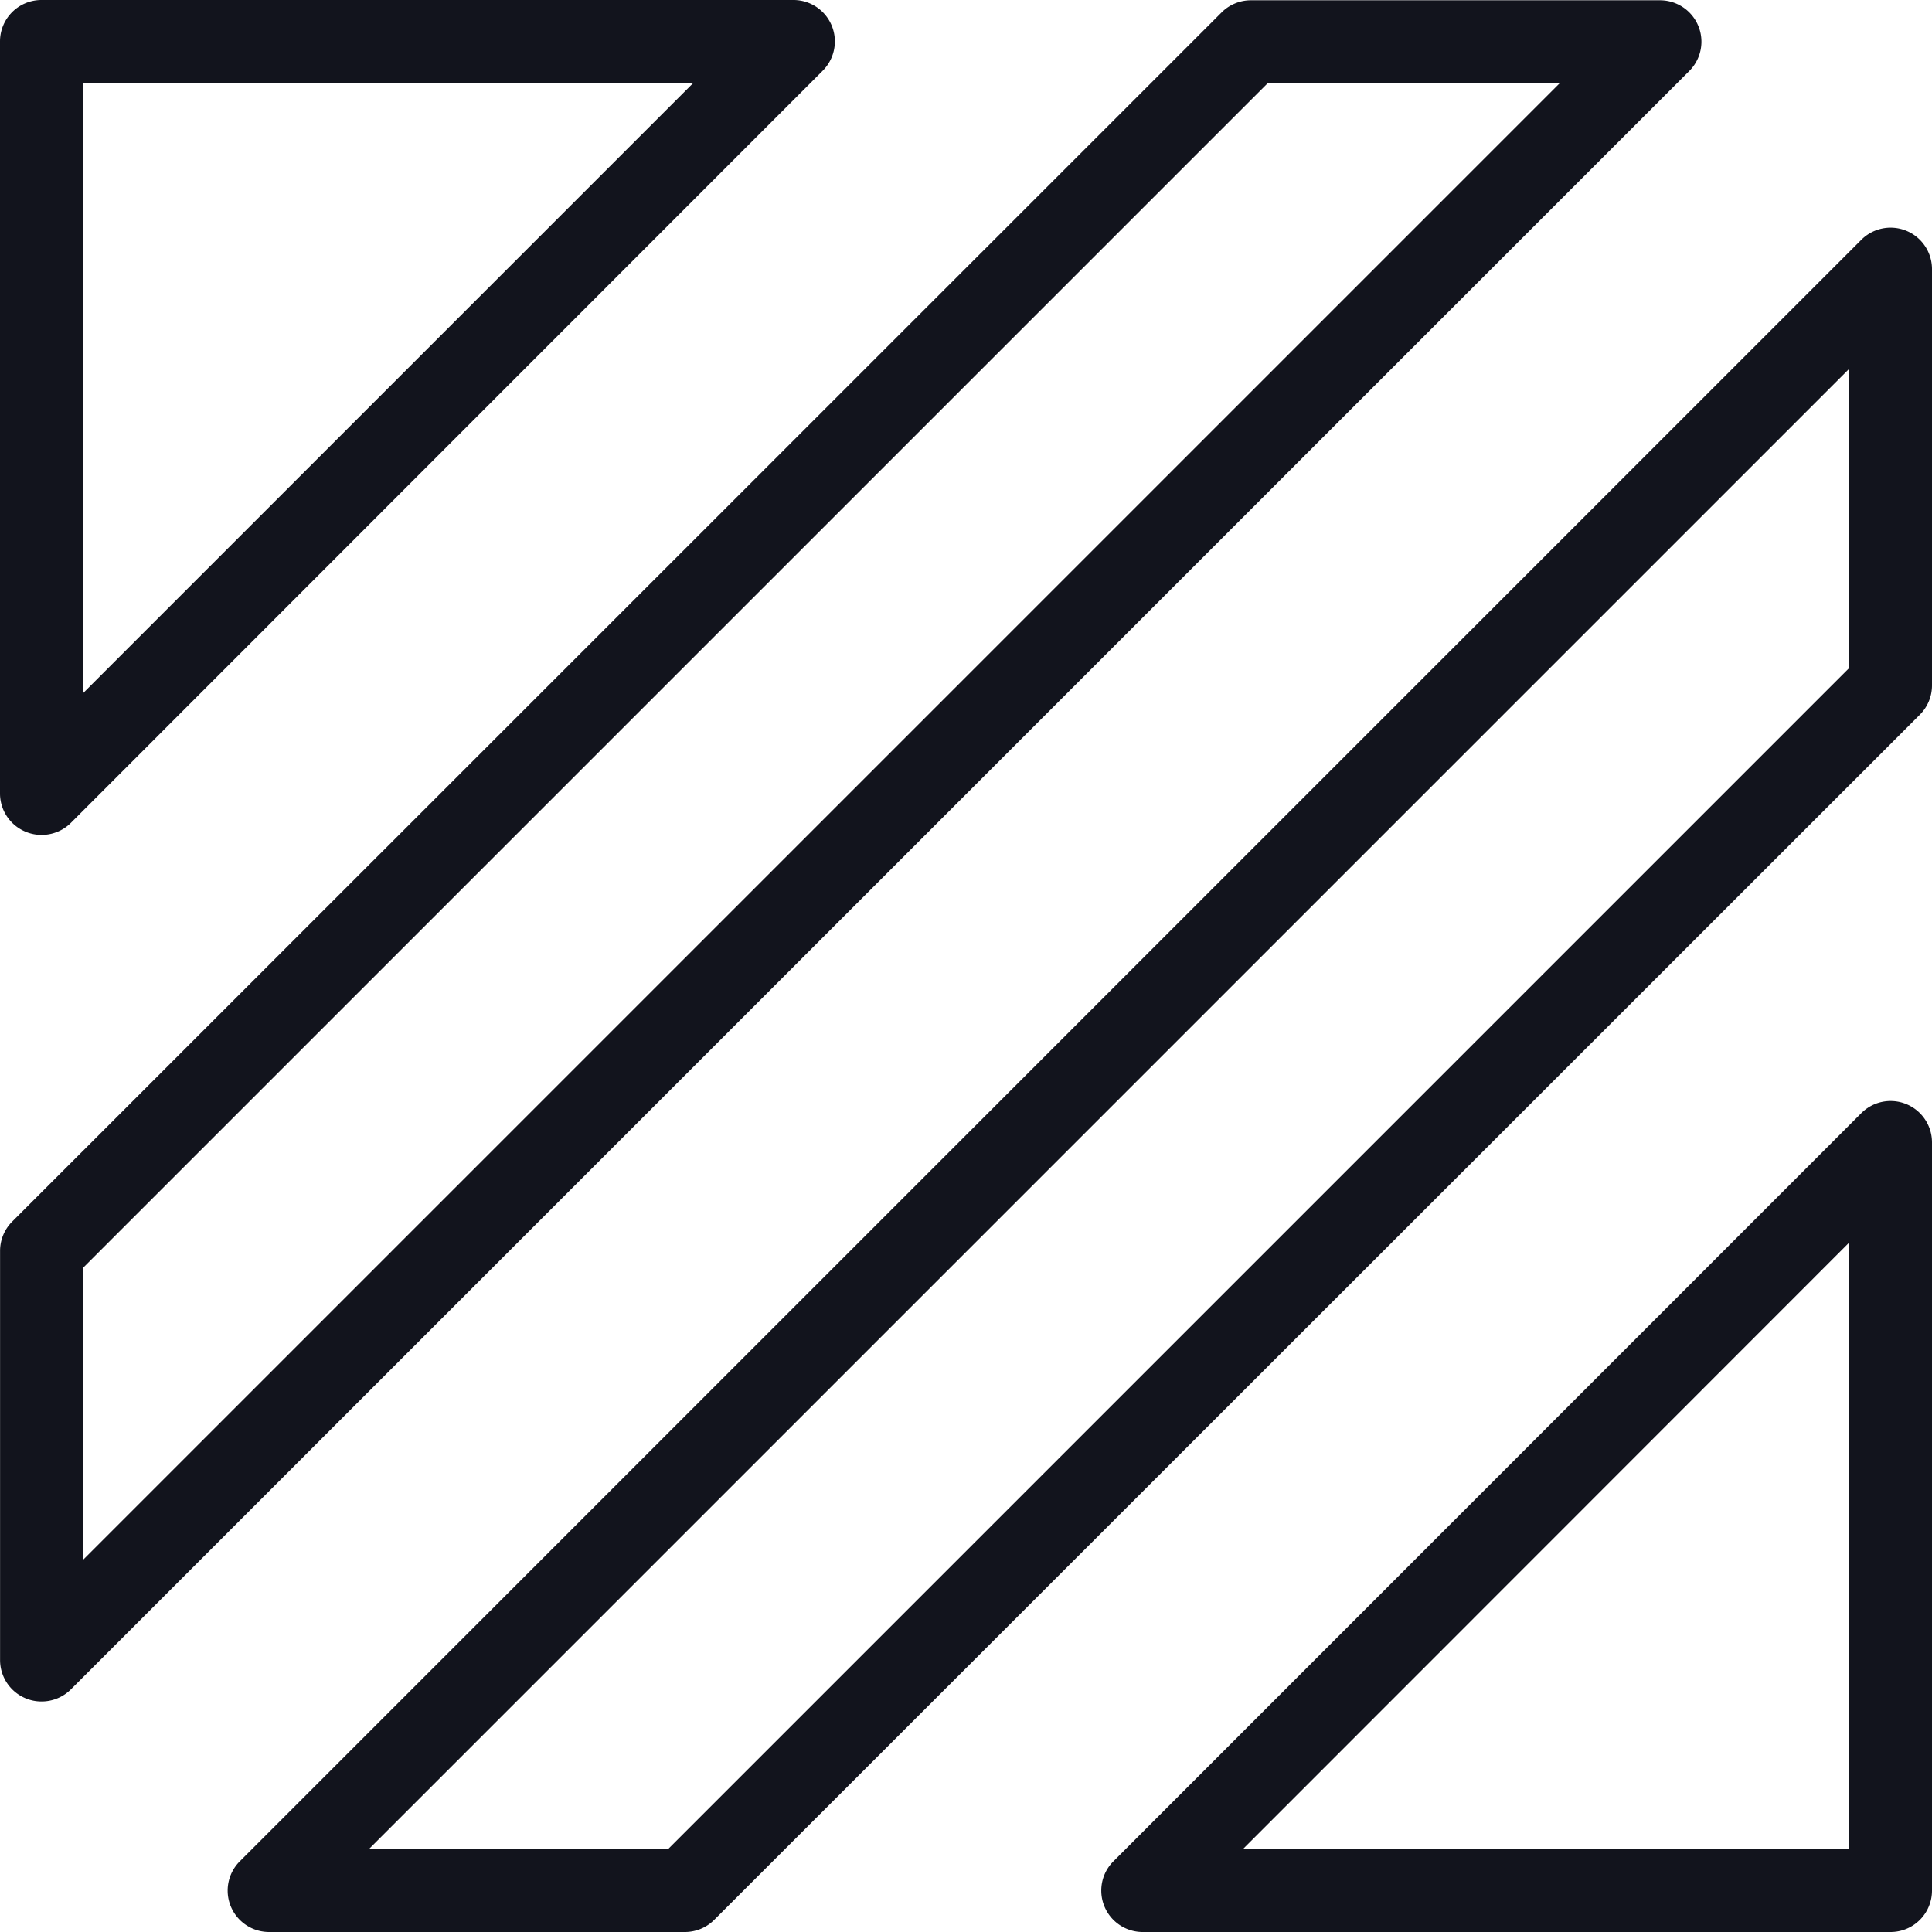
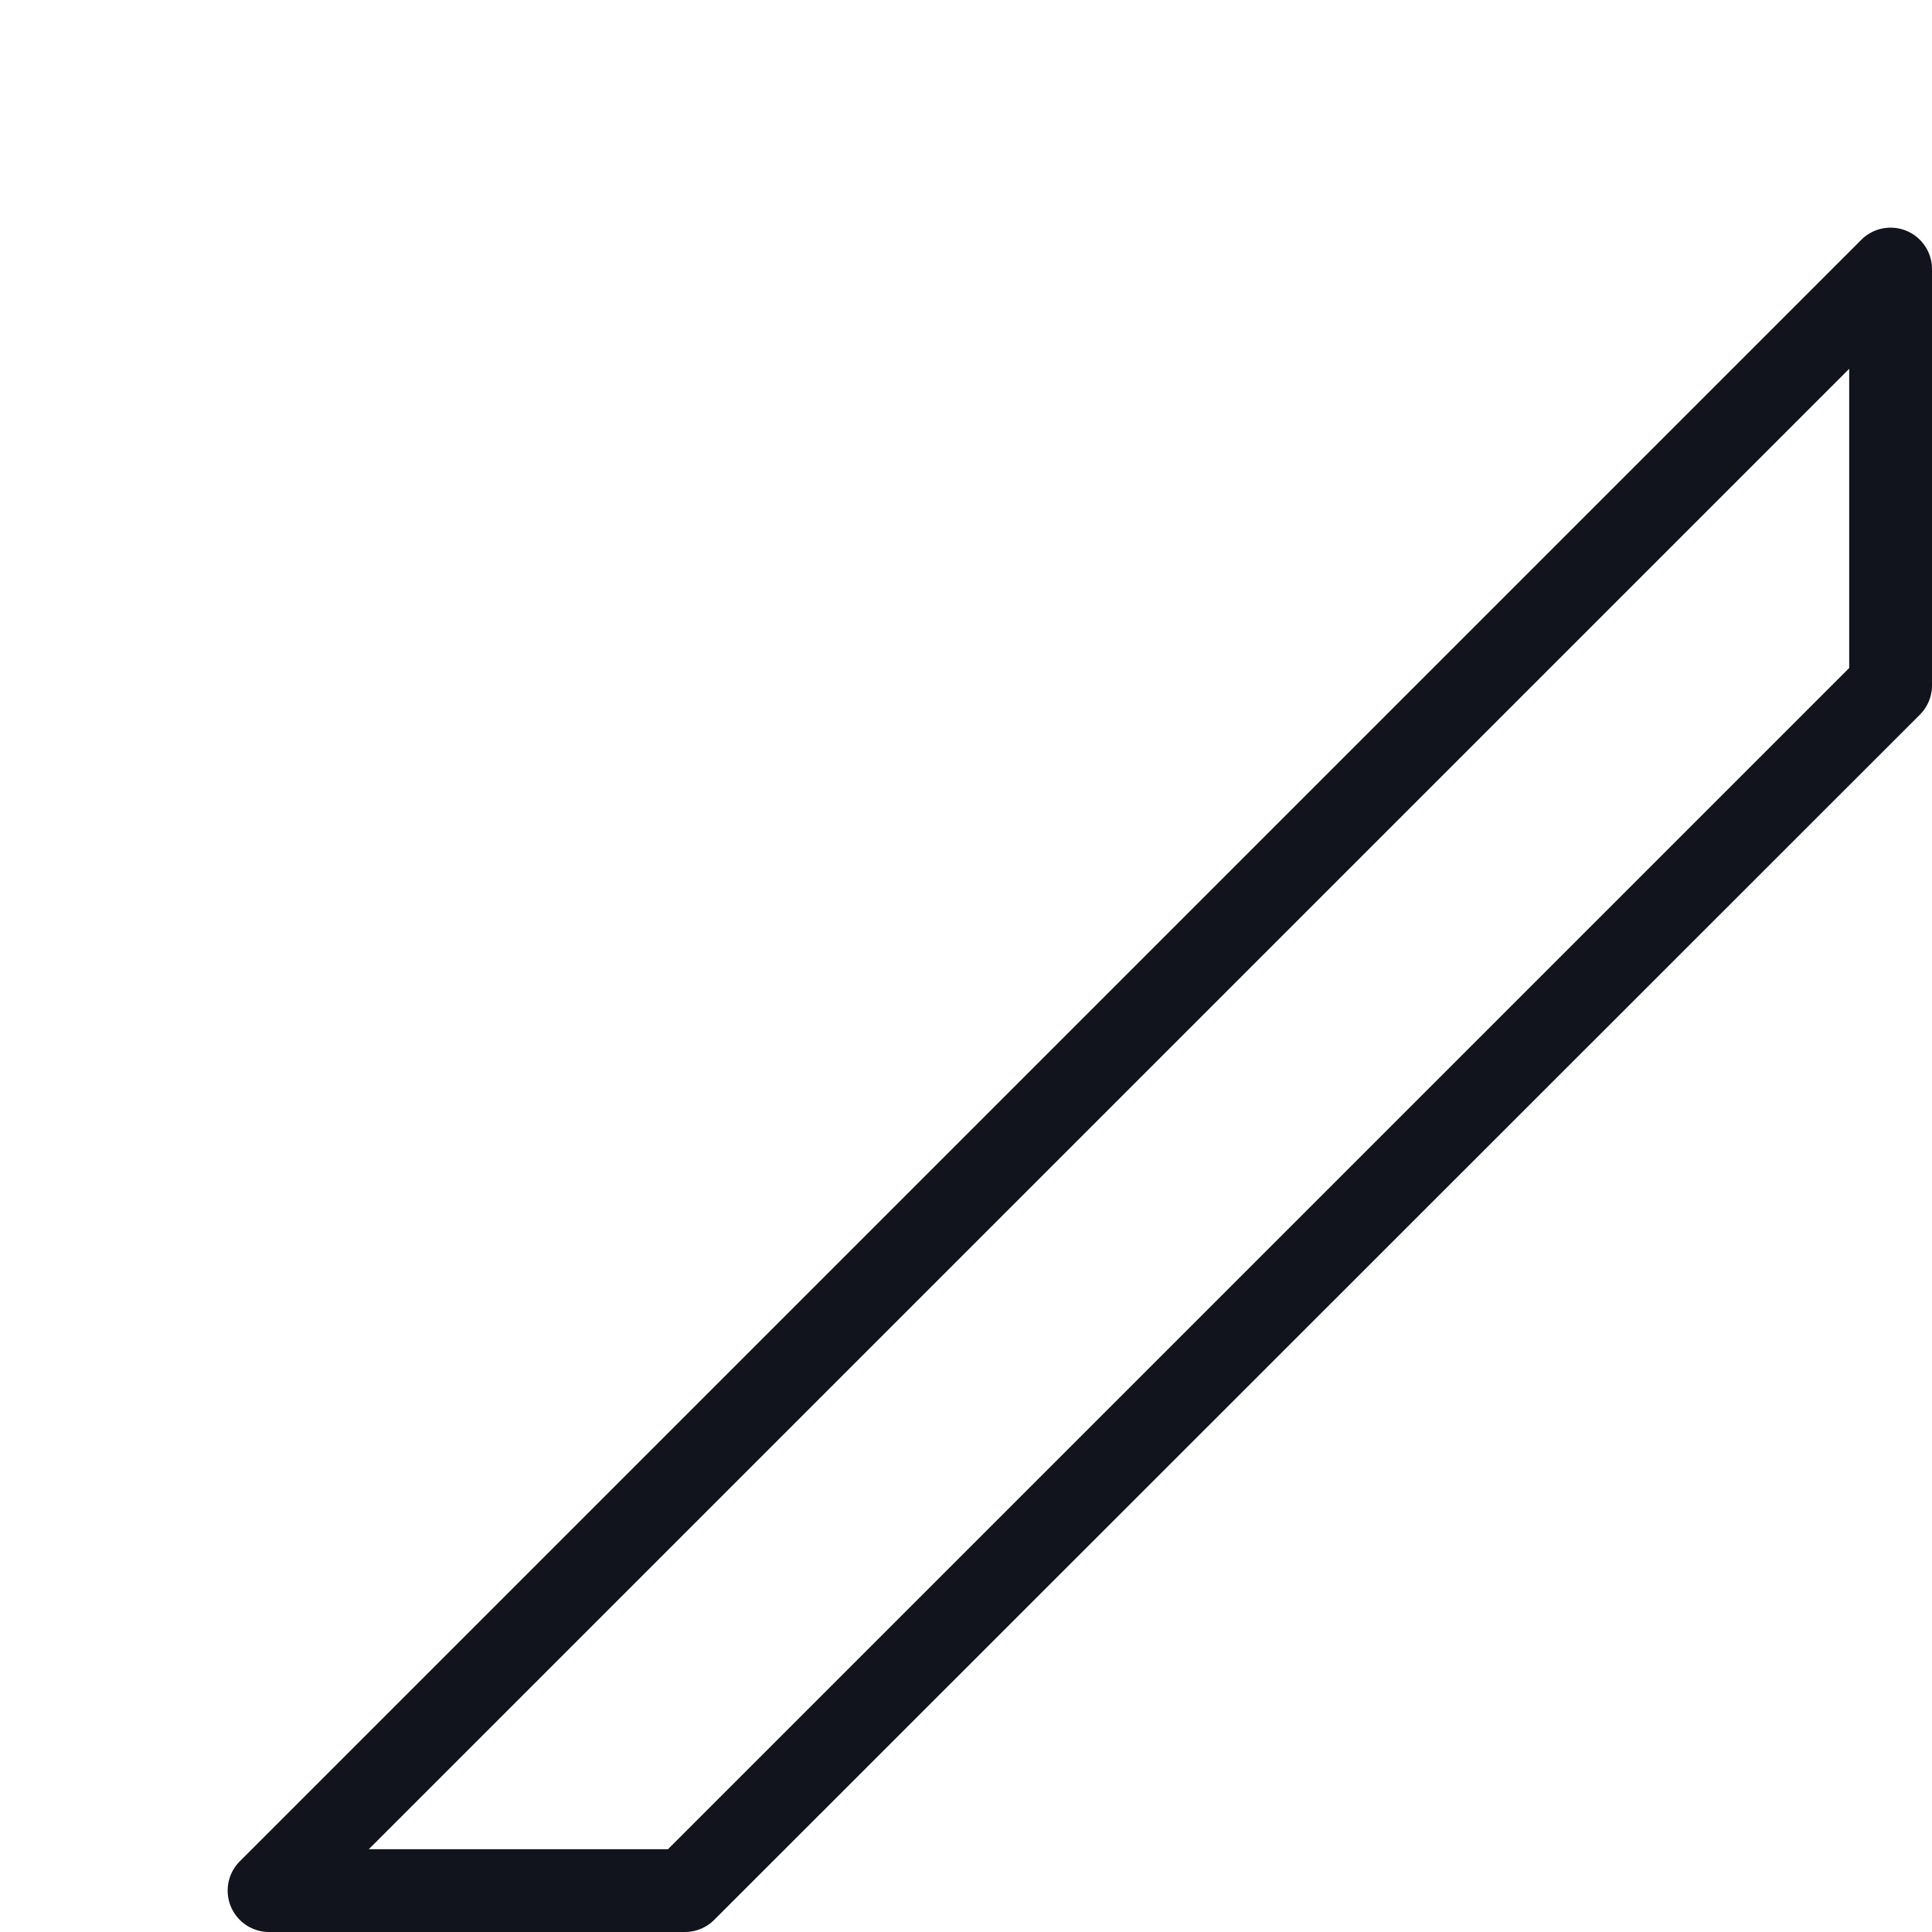
<svg xmlns="http://www.w3.org/2000/svg" height="280" viewBox="0 0 280 280" width="280" fill="#12141d">
  <path d="m99.29 280h-60.29a6 6 0 0 1 -4.25-10.24l235-235a6 6 0 0 1 10.25 4.24v60.32a6 6 0 0 1 -1.75 4.25l-174.71 174.64a6 6 0 0 1 -4.25 1.79zm-45.84-12h43.36l171.19-171.19v-43.36z" fill="#12141d" />
-   <path d="m6 246.59a5.93 5.93 0 0 1 -2.29-.46 6 6 0 0 1 -3.7-5.54v-59.3a6 6 0 0 1 1.75-4.24l175.29-175.26a6 6 0 0 1 4.24-1.75h59.3a6 6 0 0 1 4.24 10.24l-234.55 234.55a6 6 0 0 1 -4.28 1.76zm6-62.81v42.32l214.1-214.1h-42.32z" fill="#12141d" />
-   <path d="m6 121a5.93 5.93 0 0 1 -2.29-.46 6 6 0 0 1 -3.71-5.54v-109a6 6 0 0 1 6-6h109a6 6 0 0 1 4.24 10.24l-108.95 109a6 6 0 0 1 -4.29 1.76zm6-109v88.5l88.5-88.5z" fill="#12141d" />
-   <path d="m274 280h-108.4a6 6 0 0 1 -4.24-10.24l108.36-108.4a6 6 0 0 1 10.28 4.24v108.4a6 6 0 0 1 -6 6zm-93.88-12h87.88v-87.92z" fill="#12141d" />
</svg>